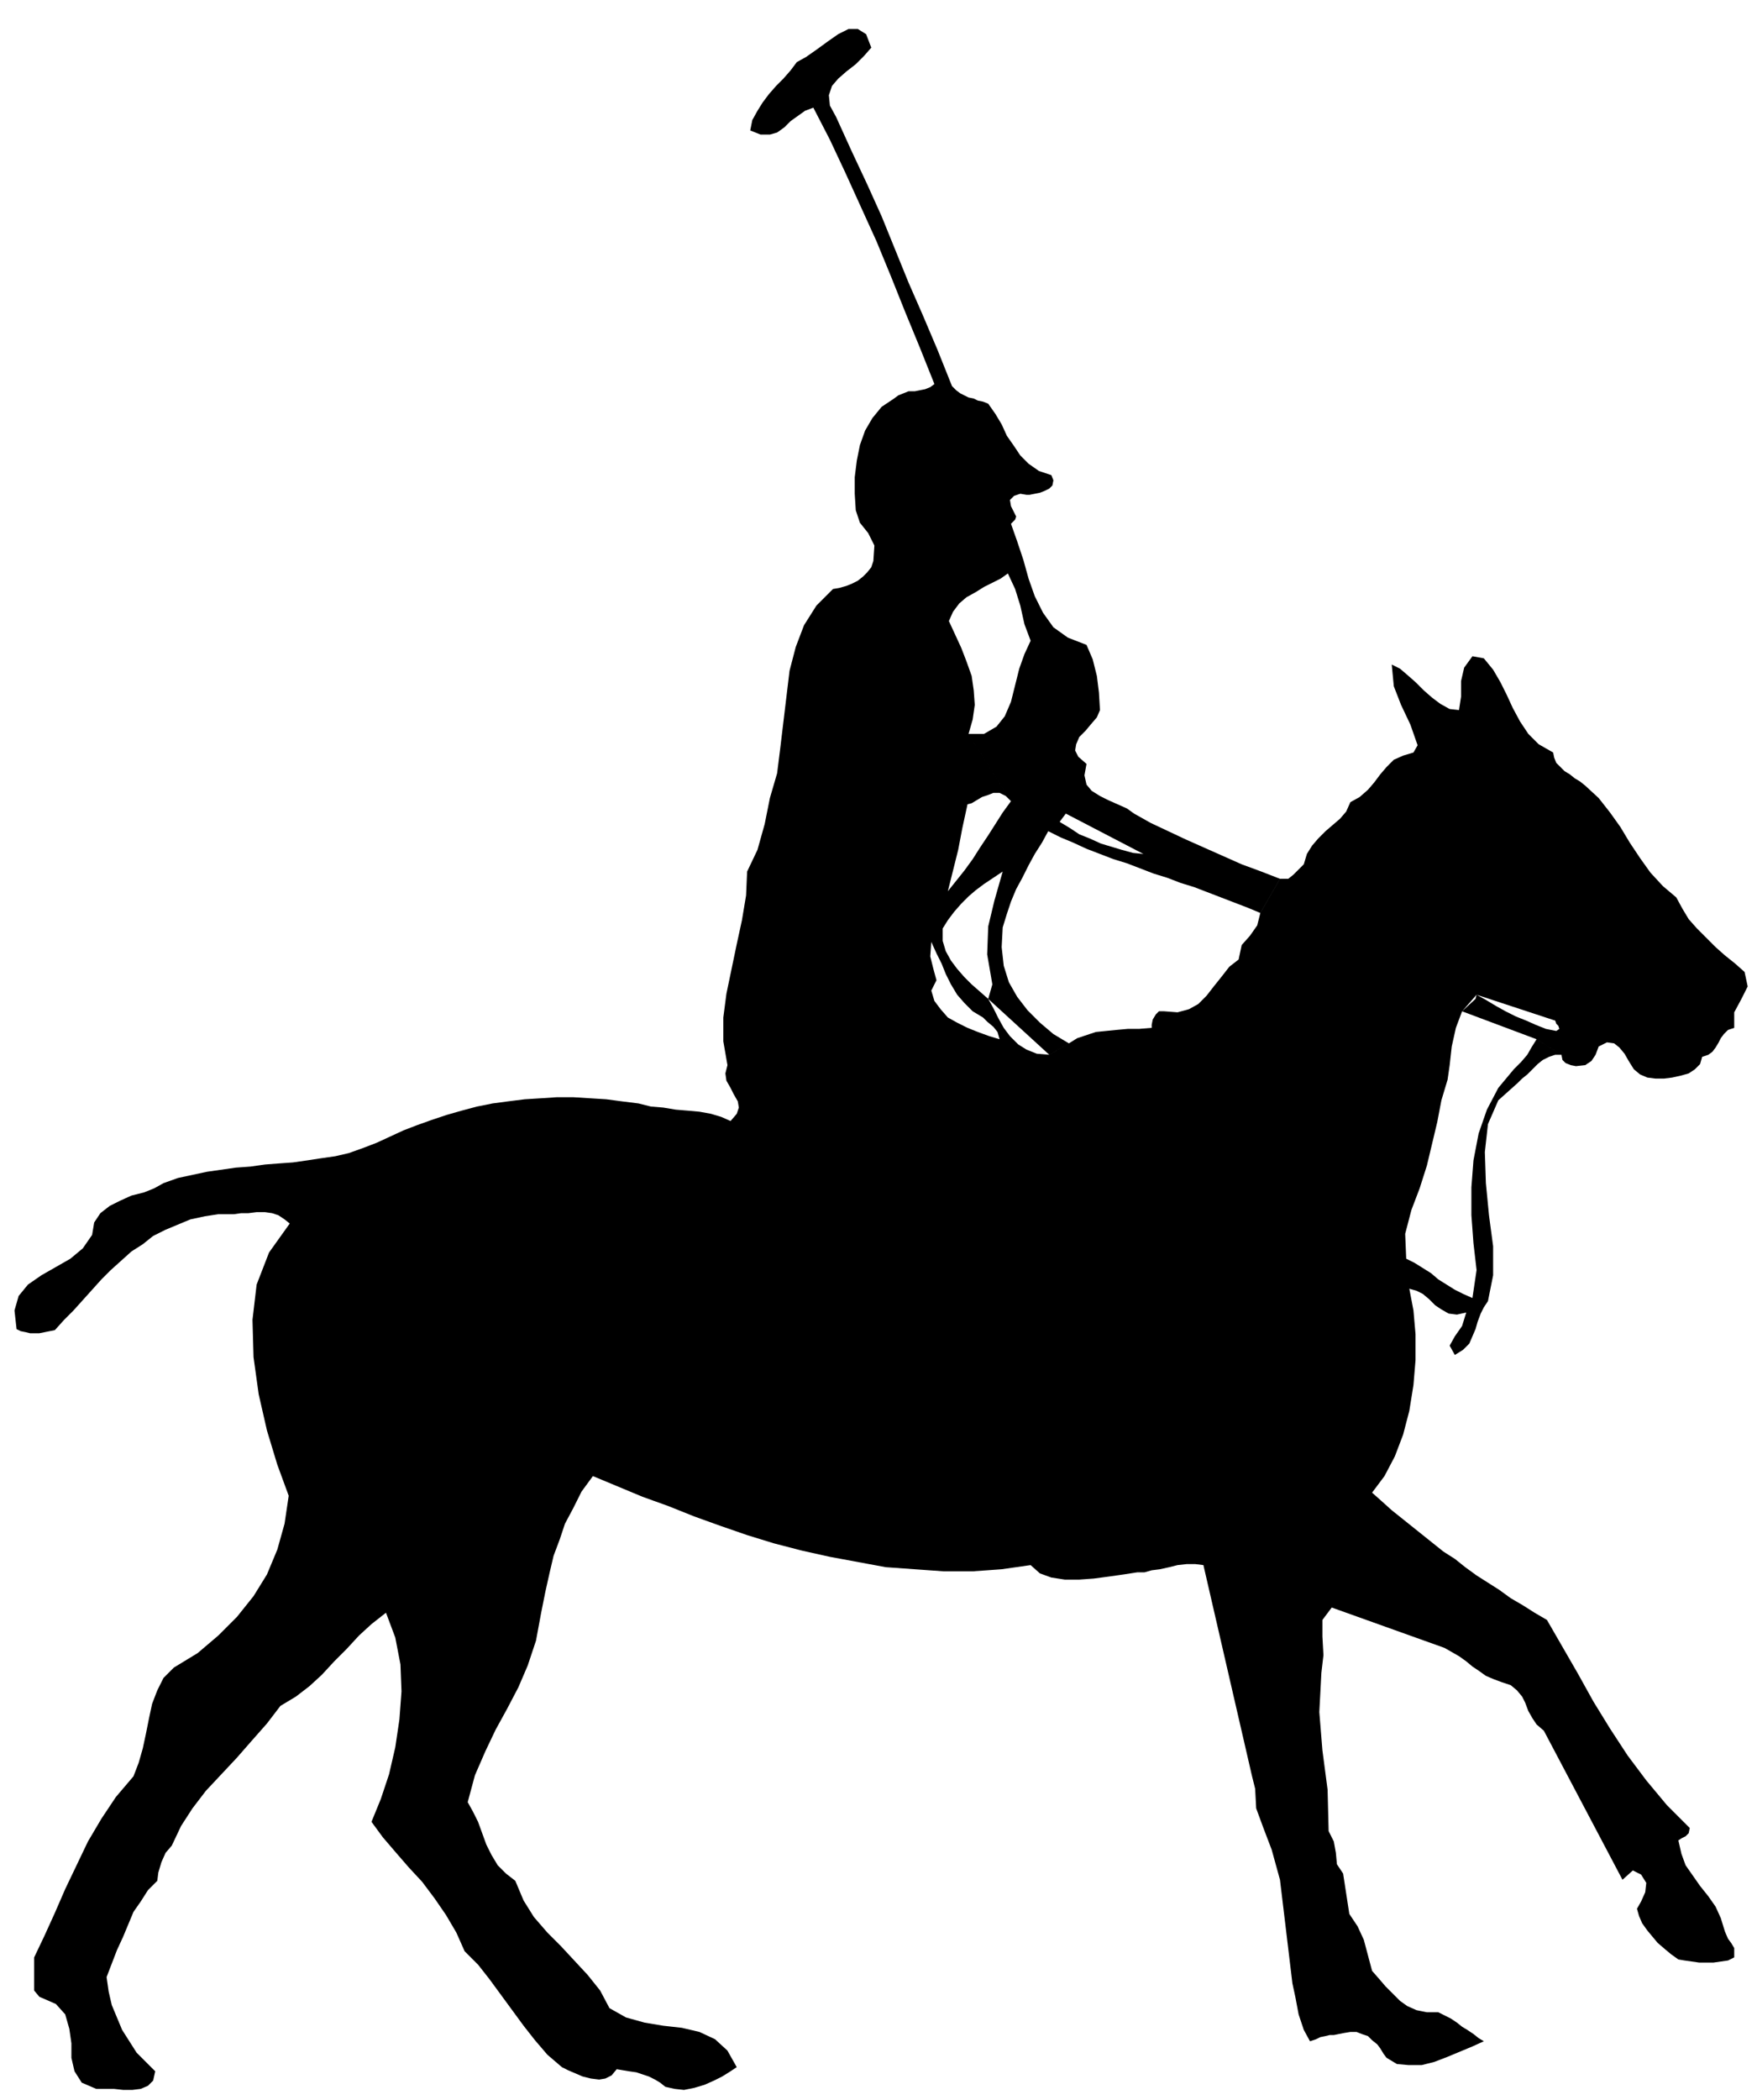
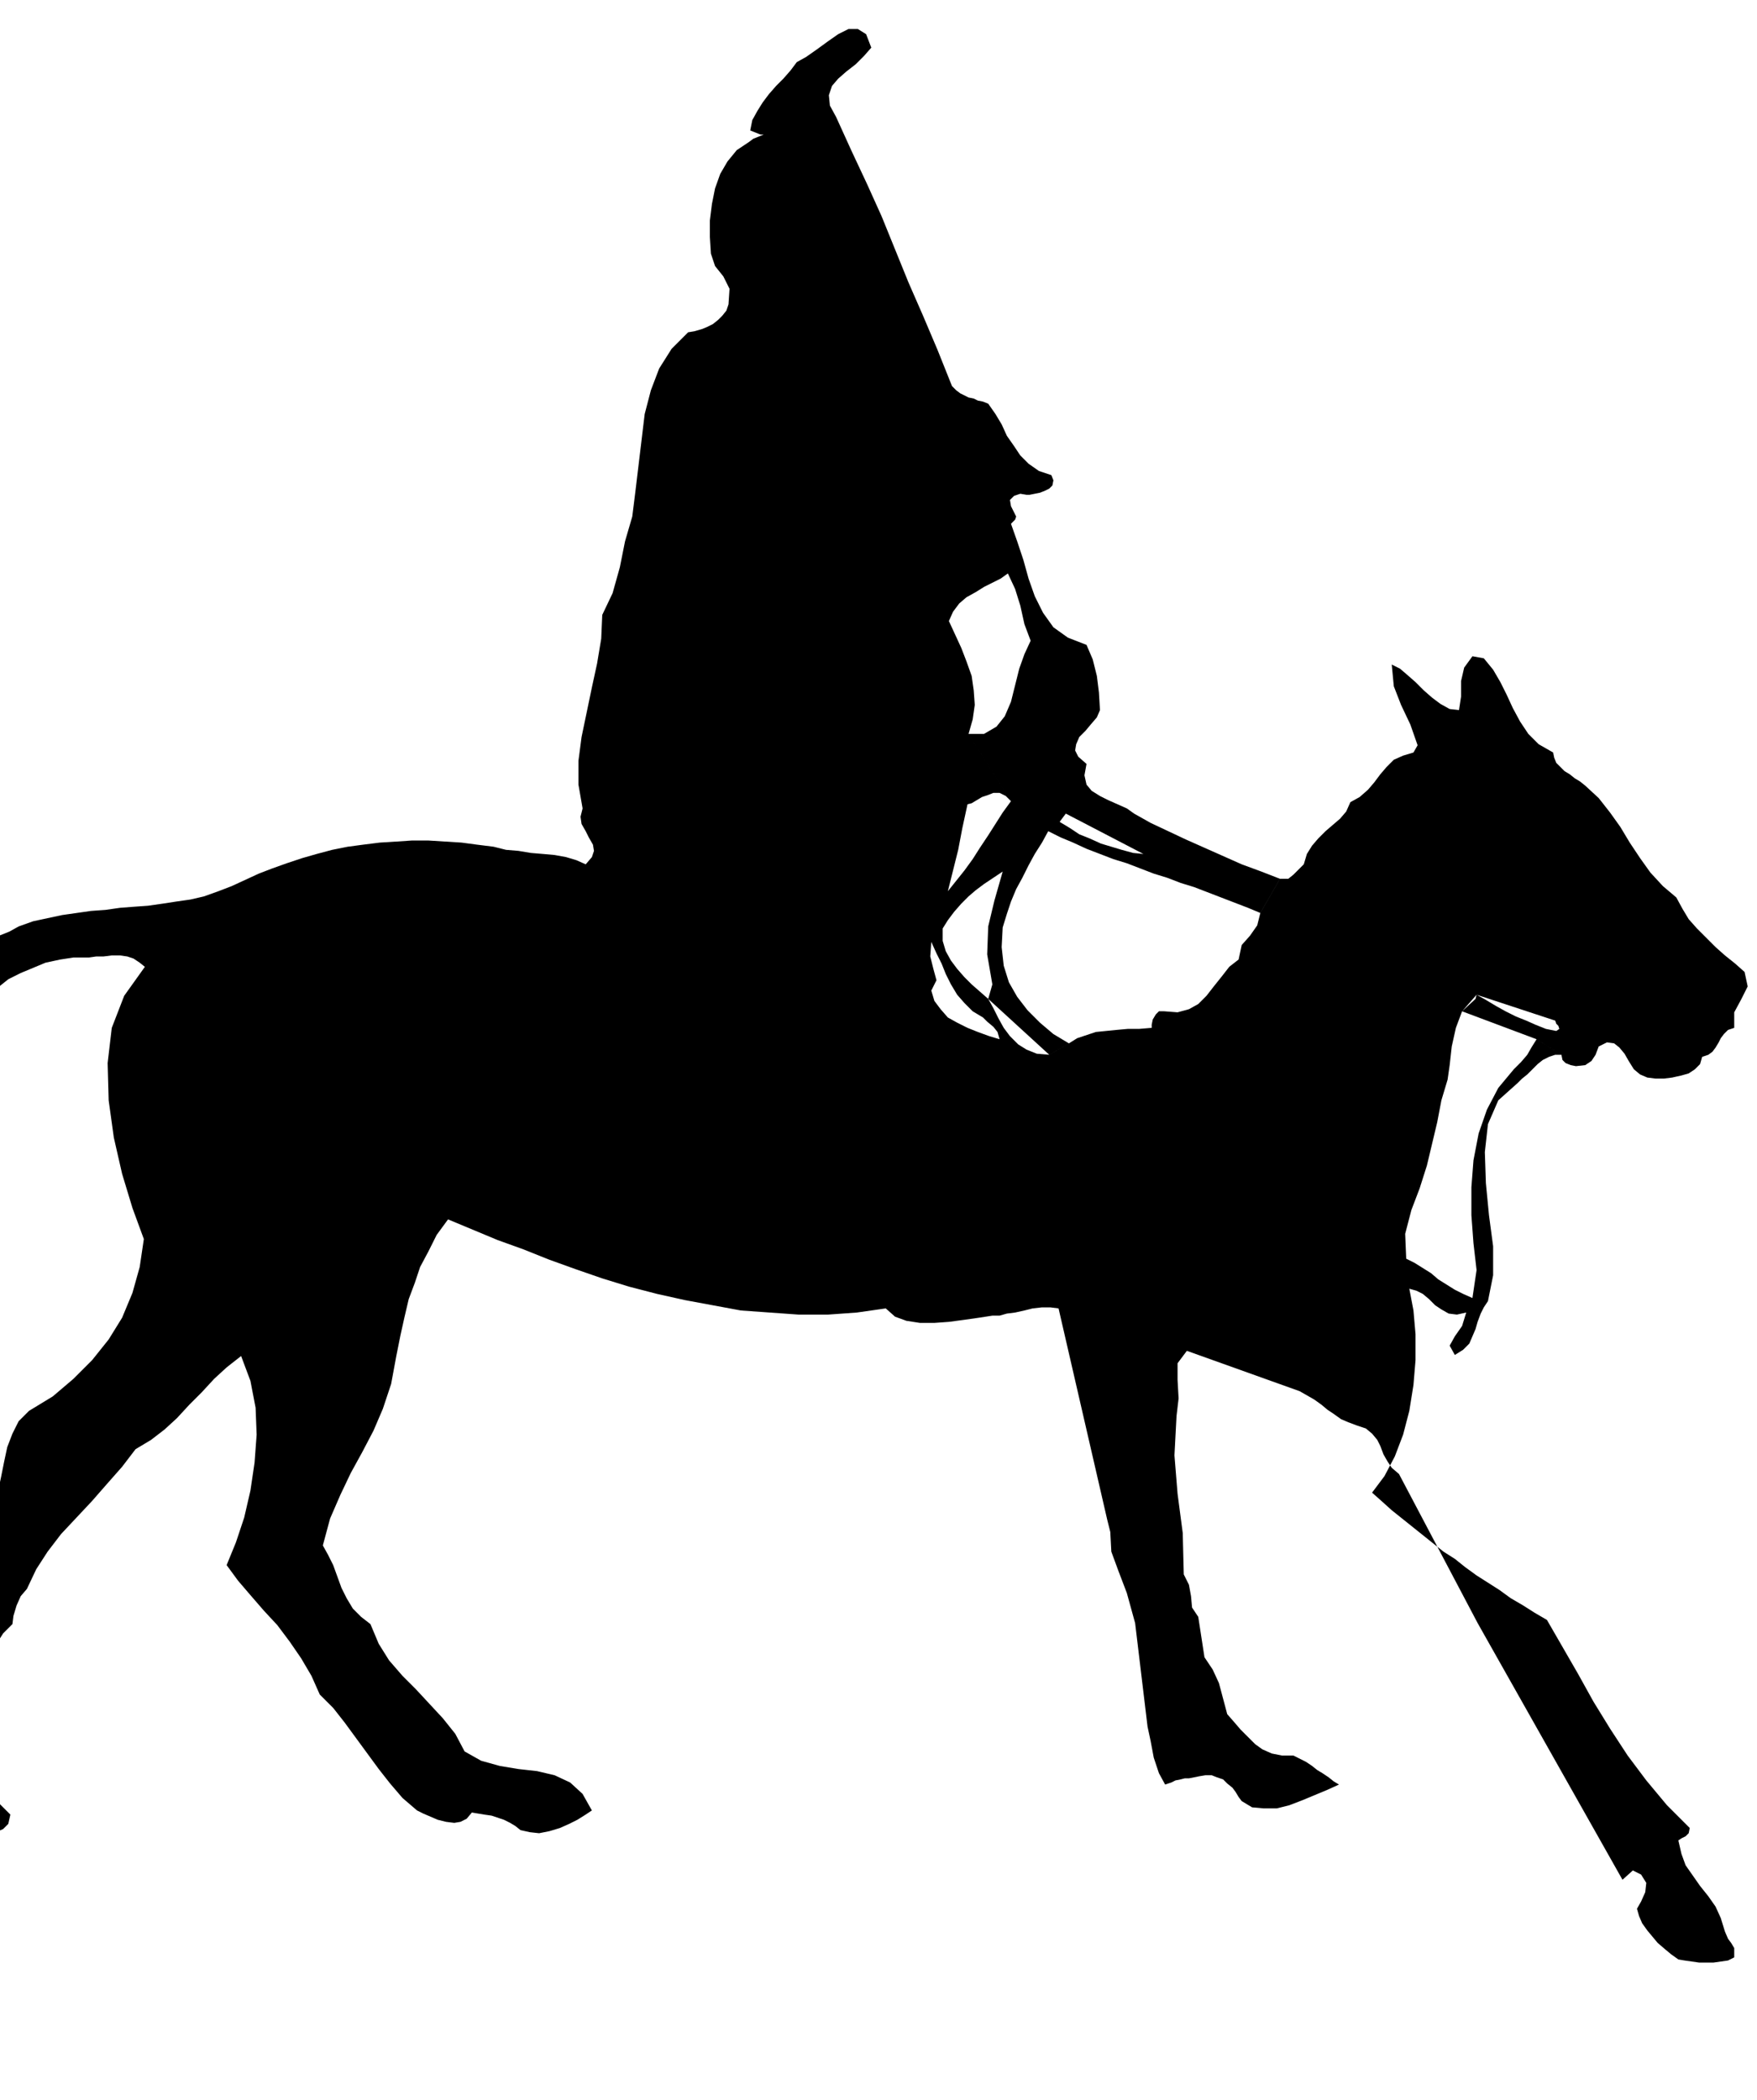
<svg xmlns="http://www.w3.org/2000/svg" width="1.698in" height="2.029in" fill-rule="evenodd" stroke-linecap="round" preserveAspectRatio="none" viewBox="0 0 1698 2029">
  <style>.brush0{fill:#fff}.pen0{stroke:#000;stroke-width:1;stroke-linejoin:round}.brush1{fill:none}</style>
-   <path d="m1568 1816 10-9 8 4 5 8-1 9-4 9-4 7 2 7 3 7 5 7 5 6 5 6 7 6 6 5 7 5 6 1 7 1 7 1h14l7-1 7-1 6-3v-9l-3-5-3-4-3-7-4-13-5-11-7-10-8-10-7-10-7-10-4-11-3-13 3-2 4-2 3-3 1-5-22-22-20-24-18-24-17-26-16-26-15-27-15-26-15-26-12-7-11-7-12-7-11-8-11-7-11-7-11-8-10-8-11-7-10-8-10-8-10-8-10-8-10-8-10-9-9-8 12-16 10-19 8-21 6-23 4-25 2-24v-25l-2-23-4-21 7 2 6 3 6 5 6 6 6 4 7 4 8 1 9-2-4 13-7 10-5 9 5 9 8-5 6-6 3-7 3-7 2-7 3-8 3-6 4-6 5-25v-28l-4-30-3-31-1-30 3-27 10-23 19-17 4-4 5-4 5-5 5-5 5-4 6-3 6-2h6l-24-15-5 8-4 7-6 7-7 7-15 18-11 21-8 23-5 26-2 26v27l2 27 3 26-4 27-9-4-8-4-8-5-8-5-7-6-8-5-8-5-8-4-1-24 6-23 8-21 7-22 5-21 5-21 4-21 6-20 2-14 2-18 4-18 6-16 13-12 1-4 76 25 1 3 2 2 1 3-3 2-10-2-10-4-9-4-10-4-10-5-9-5-10-6-9-5-14 16 72 27 24 15 1 5 3 3 5 2 5 1 9-1 6-4 4-6 3-8 8-4 7 1 5 4 5 6 4 7 5 8 6 5 7 3 8 1h8l8-1 9-2 7-2 6-4 5-5 2-7 6-2 4-3 3-4 3-5 2-4 3-4 4-4 6-2v-15l7-13 6-12-3-14-9-8-10-8-9-8-9-9-9-9-8-9-6-10-6-11-13-11-12-13-10-14-10-15-9-15-10-14-11-14-13-12-5-4-5-3-5-4-5-3-4-4-4-4-2-5-1-5-14-8-10-10-8-12-7-13-6-13-6-12-7-12-9-11-11-2-8 11-3 13v15l-2 13-9-1-9-5-8-6-8-7-8-8-8-7-7-6-8-4 2 21 7 18 9 19 7 20-4 7-10 3-9 4-7 7-6 7-6 8-6 7-8 7-9 5-4 9-6 7-7 6-7 6-7 7-6 7-5 8-3 10-5 5-5 5-5 4h-8l-19 33-3 12-7 10-8 9-3 14-9 7-7 9-8 10-7 9-8 8-9 5-11 3-13-1h-5l-3 3-3 5-1 5v3l-12 1h-11l-11 1-10 1-10 1-9 3-9 3-8 5-19 11-12-1-10-4-8-5-8-8-6-8-5-9-5-10-5-9-8-7-8-7-7-7-7-8-6-8-5-9-3-10v-12l-11 13 5 11 5 10 4 10 5 10 6 10 7 8 8 8 10 6 4 4 6 5 4 5 2 7-10-3-11-4-10-4-10-5-9-5-7-8-6-8-3-10 5-10-3-11-3-12 1-14 11-13 5-8 6-8 7-8 7-7 7-6 8-6 9-6 9-6-53 19 5-20 5-20 4-21 5-23 4-1 5-3 5-3 6-2 5-2h6l6 3 5 5-41-65 4-14 2-14-1-14-2-14-5-14-5-13-6-13-6-13 4-9 6-8 7-6 9-5 8-5 8-4 8-4 7-5 7 15 5 16 4 18 6 16-6 13-5 14-4 16-4 16-6 14-8 10-12 7h-15l41 65-8 11-7 11-7 11-8 12-7 11-8 11-8 10-8 10 53-19-8 28-6 25-1 27 5 29-4 14 59 54 19-11-15-9-13-11-12-12-10-13-8-14-5-16-2-18 1-19 4-13 4-12 5-12 6-11 6-12 6-11 7-11 6-11 11-9 6-8 75 39-10-1-11-3-10-3-10-3-11-5-10-4-9-6-10-6-11 9 12 6 12 5 13 6 13 5 13 5 13 4 13 5 13 5 13 4 13 5 13 4 13 5 13 5 13 5 13 5 12 5 19-33-18-7-19-7-18-8-18-8-18-8-17-8-17-8-16-9-7-5-9-4-9-4-8-4-8-5-5-6-2-9 2-11-8-7-3-6 1-6 3-7 6-6 5-6 6-7 3-7-1-17-2-16-4-16-6-14-18-7-14-10-10-14-8-16-6-17-5-18-6-18-6-17 4-4 1-3-2-4-3-6-1-6 4-4 6-2 6 1h3l5-1 5-1 5-2 4-2 3-3 1-5-2-5-12-4-10-7-8-8-6-9-7-10-5-11-6-10-7-10-5-2-5-1-4-2-5-1-4-2-4-2-4-3-4-4-14-35-14-33-14-32-13-32-13-32-14-31-15-32-15-33-6-11-1-10 3-9 6-7 8-7 9-7 8-8 7-8-5-13-8-5h-9l-10 5-10 7-11 8-10 7-9 5-6 8-7 8-7 7-7 8-6 8-5 8-5 9-2 10 10 4h9l7-2 7-5 6-6 7-5 7-5 8-3 16 31 15 32 15 33 15 33 14 34 14 35 14 34 14 35-4 3-5 2-5 1-5 1h-6l-5 2-5 2-4 3-12 8-9 11-7 12-5 14-3 15-2 16v16l1 16 4 12 8 10 6 12-1 15-2 6-4 5-4 4-5 4-6 3-5 2-7 2-6 1-16 16-12 19-8 21-6 23-3 25-3 25-3 25-3 24-7 24-5 25-7 25-10 21-1 23-4 24-5 23-5 24-5 24-3 23v23l4 23-2 8 1 7 4 7 3 6 4 7 1 6-2 6-6 7-9-4-10-3-11-2-11-1-12-1-12-2-12-1-12-3-16-2-15-2-16-1-16-1h-16l-15 1-16 1-16 2-15 2-15 3-15 4-14 4-15 5-14 5-13 5-13 6-13 6-13 5-14 5-13 3-14 2-13 2-14 2-14 1-13 1-14 2-14 1-14 2-14 2-14 3-14 3-14 5-9 5-10 4-12 3-11 5-10 5-9 7-6 9-2 12-9 13-12 10-14 8-14 8-13 9-9 11-4 14 2 18 4 2 5 1 4 1h9l5-1 5-1 5-1 9-10 9-9 9-10 9-10 9-10 9-9 10-9 10-9 11-7 10-8 12-6 12-5 12-5 14-3 13-2h15l7-1h7l8-1h8l7 1 6 2 6 4 5 4-20 28-12 31-4 34 1 36 5 36 8 35 10 33 11 30-4 27-7 25-10 24-13 21-16 20-18 18-20 17-23 14-10 10-6 12-5 13-3 14-3 15-3 14-4 14-5 13-17 20-14 21-13 22-11 23-11 23-10 23-10 22-10 21v32l5 6 16 7 9 10 4 14 2 14v14l3 13 7 11 14 6h17l9 1h9l8-1 7-3 5-5 2-9-9-9-9-9-7-11-7-11-5-12-5-12-3-13-2-14 5-13 5-13 6-13 5-12 5-12 7-10 7-11 9-9 1-8 3-10 4-9 6-7 9-19 11-17 13-17 15-16 15-16 14-16 15-17 13-17 15-9 13-10 12-11 12-13 12-12 12-13 12-11 14-11 9 24 5 26 1 26-2 27-4 27-6 26-8 24-9 22 11 15 12 14 13 15 13 14 12 16 11 16 10 17 8 18 13 13 11 14 11 15 11 15 11 15 11 14 12 14 14 12 6 3 7 3 7 3 8 2 8 1 6-1 6-3 5-6 6 1 6 1 7 1 6 2 6 2 6 3 5 3 5 4 9 2 9 1 10-2 10-3 9-4 8-4 8-5 6-4-9-16-12-11-15-7-17-4-18-2-18-3-18-5-16-9-9-17-12-15-13-14-13-14-13-13-13-15-10-16-8-19-9-7-8-8-6-10-5-10-4-11-4-11-5-10-5-9 7-26 10-23 10-21 11-20 11-21 9-21 8-24 5-27 4-20 4-18 4-17 6-16 5-15 8-15 8-16 11-15 24 10 24 10 25 9 25 10 25 9 26 9 26 8 27 7 27 6 27 5 27 5 28 2 28 2h28l28-2 28-4 9 8 11 4 13 2h14l14-1 15-2 14-2 13-2h7l7-2 8-1 9-2 8-2 9-1h8l8 1 47 204 3 12 1 19 7 19 8 21 8 29 12 100 3 14 3 16 5 15 6 11 6-2 4-2 5-1 4-1h4l5-1 5-1 6-1h6l5 2 6 2 4 4 5 4 3 4 3 5 3 4 10 6 11 1h13l12-3 13-5 12-5 12-5 11-5-5-3-5-4-6-4-5-3-5-4-6-4-6-3-6-3h-11l-10-2-9-4-7-5-7-7-7-7-6-7-7-8-4-15-4-15-6-13-8-12-6-39-6-9-1-11-2-11-5-10-1-40-5-38-3-37 2-38 2-17-1-18v-16l9-12 109 39 7 4 7 4 7 5 6 5 6 4 7 5 7 3 8 3 9 3 6 5 5 6 3 6 3 8 4 7 4 6 7 6 76 144z" style="fill:#000;stroke:none" />
+   <path d="m1568 1816 10-9 8 4 5 8-1 9-4 9-4 7 2 7 3 7 5 7 5 6 5 6 7 6 6 5 7 5 6 1 7 1 7 1h14l7-1 7-1 6-3v-9l-3-5-3-4-3-7-4-13-5-11-7-10-8-10-7-10-7-10-4-11-3-13 3-2 4-2 3-3 1-5-22-22-20-24-18-24-17-26-16-26-15-27-15-26-15-26-12-7-11-7-12-7-11-8-11-7-11-7-11-8-10-8-11-7-10-8-10-8-10-8-10-8-10-8-10-9-9-8 12-16 10-19 8-21 6-23 4-25 2-24v-25l-2-23-4-21 7 2 6 3 6 5 6 6 6 4 7 4 8 1 9-2-4 13-7 10-5 9 5 9 8-5 6-6 3-7 3-7 2-7 3-8 3-6 4-6 5-25v-28l-4-30-3-31-1-30 3-27 10-23 19-17 4-4 5-4 5-5 5-5 5-4 6-3 6-2h6l-24-15-5 8-4 7-6 7-7 7-15 18-11 21-8 23-5 26-2 26v27l2 27 3 26-4 27-9-4-8-4-8-5-8-5-7-6-8-5-8-5-8-4-1-24 6-23 8-21 7-22 5-21 5-21 4-21 6-20 2-14 2-18 4-18 6-16 13-12 1-4 76 25 1 3 2 2 1 3-3 2-10-2-10-4-9-4-10-4-10-5-9-5-10-6-9-5-14 16 72 27 24 15 1 5 3 3 5 2 5 1 9-1 6-4 4-6 3-8 8-4 7 1 5 4 5 6 4 7 5 8 6 5 7 3 8 1h8l8-1 9-2 7-2 6-4 5-5 2-7 6-2 4-3 3-4 3-5 2-4 3-4 4-4 6-2v-15l7-13 6-12-3-14-9-8-10-8-9-8-9-9-9-9-8-9-6-10-6-11-13-11-12-13-10-14-10-15-9-15-10-14-11-14-13-12-5-4-5-3-5-4-5-3-4-4-4-4-2-5-1-5-14-8-10-10-8-12-7-13-6-13-6-12-7-12-9-11-11-2-8 11-3 13v15l-2 13-9-1-9-5-8-6-8-7-8-8-8-7-7-6-8-4 2 21 7 18 9 19 7 20-4 7-10 3-9 4-7 7-6 7-6 8-6 7-8 7-9 5-4 9-6 7-7 6-7 6-7 7-6 7-5 8-3 10-5 5-5 5-5 4h-8l-19 33-3 12-7 10-8 9-3 14-9 7-7 9-8 10-7 9-8 8-9 5-11 3-13-1h-5l-3 3-3 5-1 5v3l-12 1h-11l-11 1-10 1-10 1-9 3-9 3-8 5-19 11-12-1-10-4-8-5-8-8-6-8-5-9-5-10-5-9-8-7-8-7-7-7-7-8-6-8-5-9-3-10v-12l-11 13 5 11 5 10 4 10 5 10 6 10 7 8 8 8 10 6 4 4 6 5 4 5 2 7-10-3-11-4-10-4-10-5-9-5-7-8-6-8-3-10 5-10-3-11-3-12 1-14 11-13 5-8 6-8 7-8 7-7 7-6 8-6 9-6 9-6-53 19 5-20 5-20 4-21 5-23 4-1 5-3 5-3 6-2 5-2h6l6 3 5 5-41-65 4-14 2-14-1-14-2-14-5-14-5-13-6-13-6-13 4-9 6-8 7-6 9-5 8-5 8-4 8-4 7-5 7 15 5 16 4 18 6 16-6 13-5 14-4 16-4 16-6 14-8 10-12 7h-15l41 65-8 11-7 11-7 11-8 12-7 11-8 11-8 10-8 10 53-19-8 28-6 25-1 27 5 29-4 14 59 54 19-11-15-9-13-11-12-12-10-13-8-14-5-16-2-18 1-19 4-13 4-12 5-12 6-11 6-12 6-11 7-11 6-11 11-9 6-8 75 39-10-1-11-3-10-3-10-3-11-5-10-4-9-6-10-6-11 9 12 6 12 5 13 6 13 5 13 5 13 4 13 5 13 5 13 4 13 5 13 4 13 5 13 5 13 5 13 5 12 5 19-33-18-7-19-7-18-8-18-8-18-8-17-8-17-8-16-9-7-5-9-4-9-4-8-4-8-5-5-6-2-9 2-11-8-7-3-6 1-6 3-7 6-6 5-6 6-7 3-7-1-17-2-16-4-16-6-14-18-7-14-10-10-14-8-16-6-17-5-18-6-18-6-17 4-4 1-3-2-4-3-6-1-6 4-4 6-2 6 1h3l5-1 5-1 5-2 4-2 3-3 1-5-2-5-12-4-10-7-8-8-6-9-7-10-5-11-6-10-7-10-5-2-5-1-4-2-5-1-4-2-4-2-4-3-4-4-14-35-14-33-14-32-13-32-13-32-14-31-15-32-15-33-6-11-1-10 3-9 6-7 8-7 9-7 8-8 7-8-5-13-8-5h-9l-10 5-10 7-11 8-10 7-9 5-6 8-7 8-7 7-7 8-6 8-5 8-5 9-2 10 10 4h9h-6l-5 2-5 2-4 3-12 8-9 11-7 12-5 14-3 15-2 16v16l1 16 4 12 8 10 6 12-1 15-2 6-4 5-4 4-5 4-6 3-5 2-7 2-6 1-16 16-12 19-8 21-6 23-3 25-3 25-3 25-3 24-7 24-5 25-7 25-10 21-1 23-4 24-5 23-5 24-5 24-3 23v23l4 23-2 8 1 7 4 7 3 6 4 7 1 6-2 6-6 7-9-4-10-3-11-2-11-1-12-1-12-2-12-1-12-3-16-2-15-2-16-1-16-1h-16l-15 1-16 1-16 2-15 2-15 3-15 4-14 4-15 5-14 5-13 5-13 6-13 6-13 5-14 5-13 3-14 2-13 2-14 2-14 1-13 1-14 2-14 1-14 2-14 2-14 3-14 3-14 5-9 5-10 4-12 3-11 5-10 5-9 7-6 9-2 12-9 13-12 10-14 8-14 8-13 9-9 11-4 14 2 18 4 2 5 1 4 1h9l5-1 5-1 5-1 9-10 9-9 9-10 9-10 9-10 9-9 10-9 10-9 11-7 10-8 12-6 12-5 12-5 14-3 13-2h15l7-1h7l8-1h8l7 1 6 2 6 4 5 4-20 28-12 31-4 34 1 36 5 36 8 35 10 33 11 30-4 27-7 25-10 24-13 21-16 20-18 18-20 17-23 14-10 10-6 12-5 13-3 14-3 15-3 14-4 14-5 13-17 20-14 21-13 22-11 23-11 23-10 23-10 22-10 21v32l5 6 16 7 9 10 4 14 2 14v14l3 13 7 11 14 6h17l9 1h9l8-1 7-3 5-5 2-9-9-9-9-9-7-11-7-11-5-12-5-12-3-13-2-14 5-13 5-13 6-13 5-12 5-12 7-10 7-11 9-9 1-8 3-10 4-9 6-7 9-19 11-17 13-17 15-16 15-16 14-16 15-17 13-17 15-9 13-10 12-11 12-13 12-12 12-13 12-11 14-11 9 24 5 26 1 26-2 27-4 27-6 26-8 24-9 22 11 15 12 14 13 15 13 14 12 16 11 16 10 17 8 18 13 13 11 14 11 15 11 15 11 15 11 14 12 14 14 12 6 3 7 3 7 3 8 2 8 1 6-1 6-3 5-6 6 1 6 1 7 1 6 2 6 2 6 3 5 3 5 4 9 2 9 1 10-2 10-3 9-4 8-4 8-5 6-4-9-16-12-11-15-7-17-4-18-2-18-3-18-5-16-9-9-17-12-15-13-14-13-14-13-13-13-15-10-16-8-19-9-7-8-8-6-10-5-10-4-11-4-11-5-10-5-9 7-26 10-23 10-21 11-20 11-21 9-21 8-24 5-27 4-20 4-18 4-17 6-16 5-15 8-15 8-16 11-15 24 10 24 10 25 9 25 10 25 9 26 9 26 8 27 7 27 6 27 5 27 5 28 2 28 2h28l28-2 28-4 9 8 11 4 13 2h14l14-1 15-2 14-2 13-2h7l7-2 8-1 9-2 8-2 9-1h8l8 1 47 204 3 12 1 19 7 19 8 21 8 29 12 100 3 14 3 16 5 15 6 11 6-2 4-2 5-1 4-1h4l5-1 5-1 6-1h6l5 2 6 2 4 4 5 4 3 4 3 5 3 4 10 6 11 1h13l12-3 13-5 12-5 12-5 11-5-5-3-5-4-6-4-5-3-5-4-6-4-6-3-6-3h-11l-10-2-9-4-7-5-7-7-7-7-6-7-7-8-4-15-4-15-6-13-8-12-6-39-6-9-1-11-2-11-5-10-1-40-5-38-3-37 2-38 2-17-1-18v-16l9-12 109 39 7 4 7 4 7 5 6 5 6 4 7 5 7 3 8 3 9 3 6 5 5 6 3 6 3 8 4 7 4 6 7 6 76 144z" style="fill:#000;stroke:none" />
</svg>